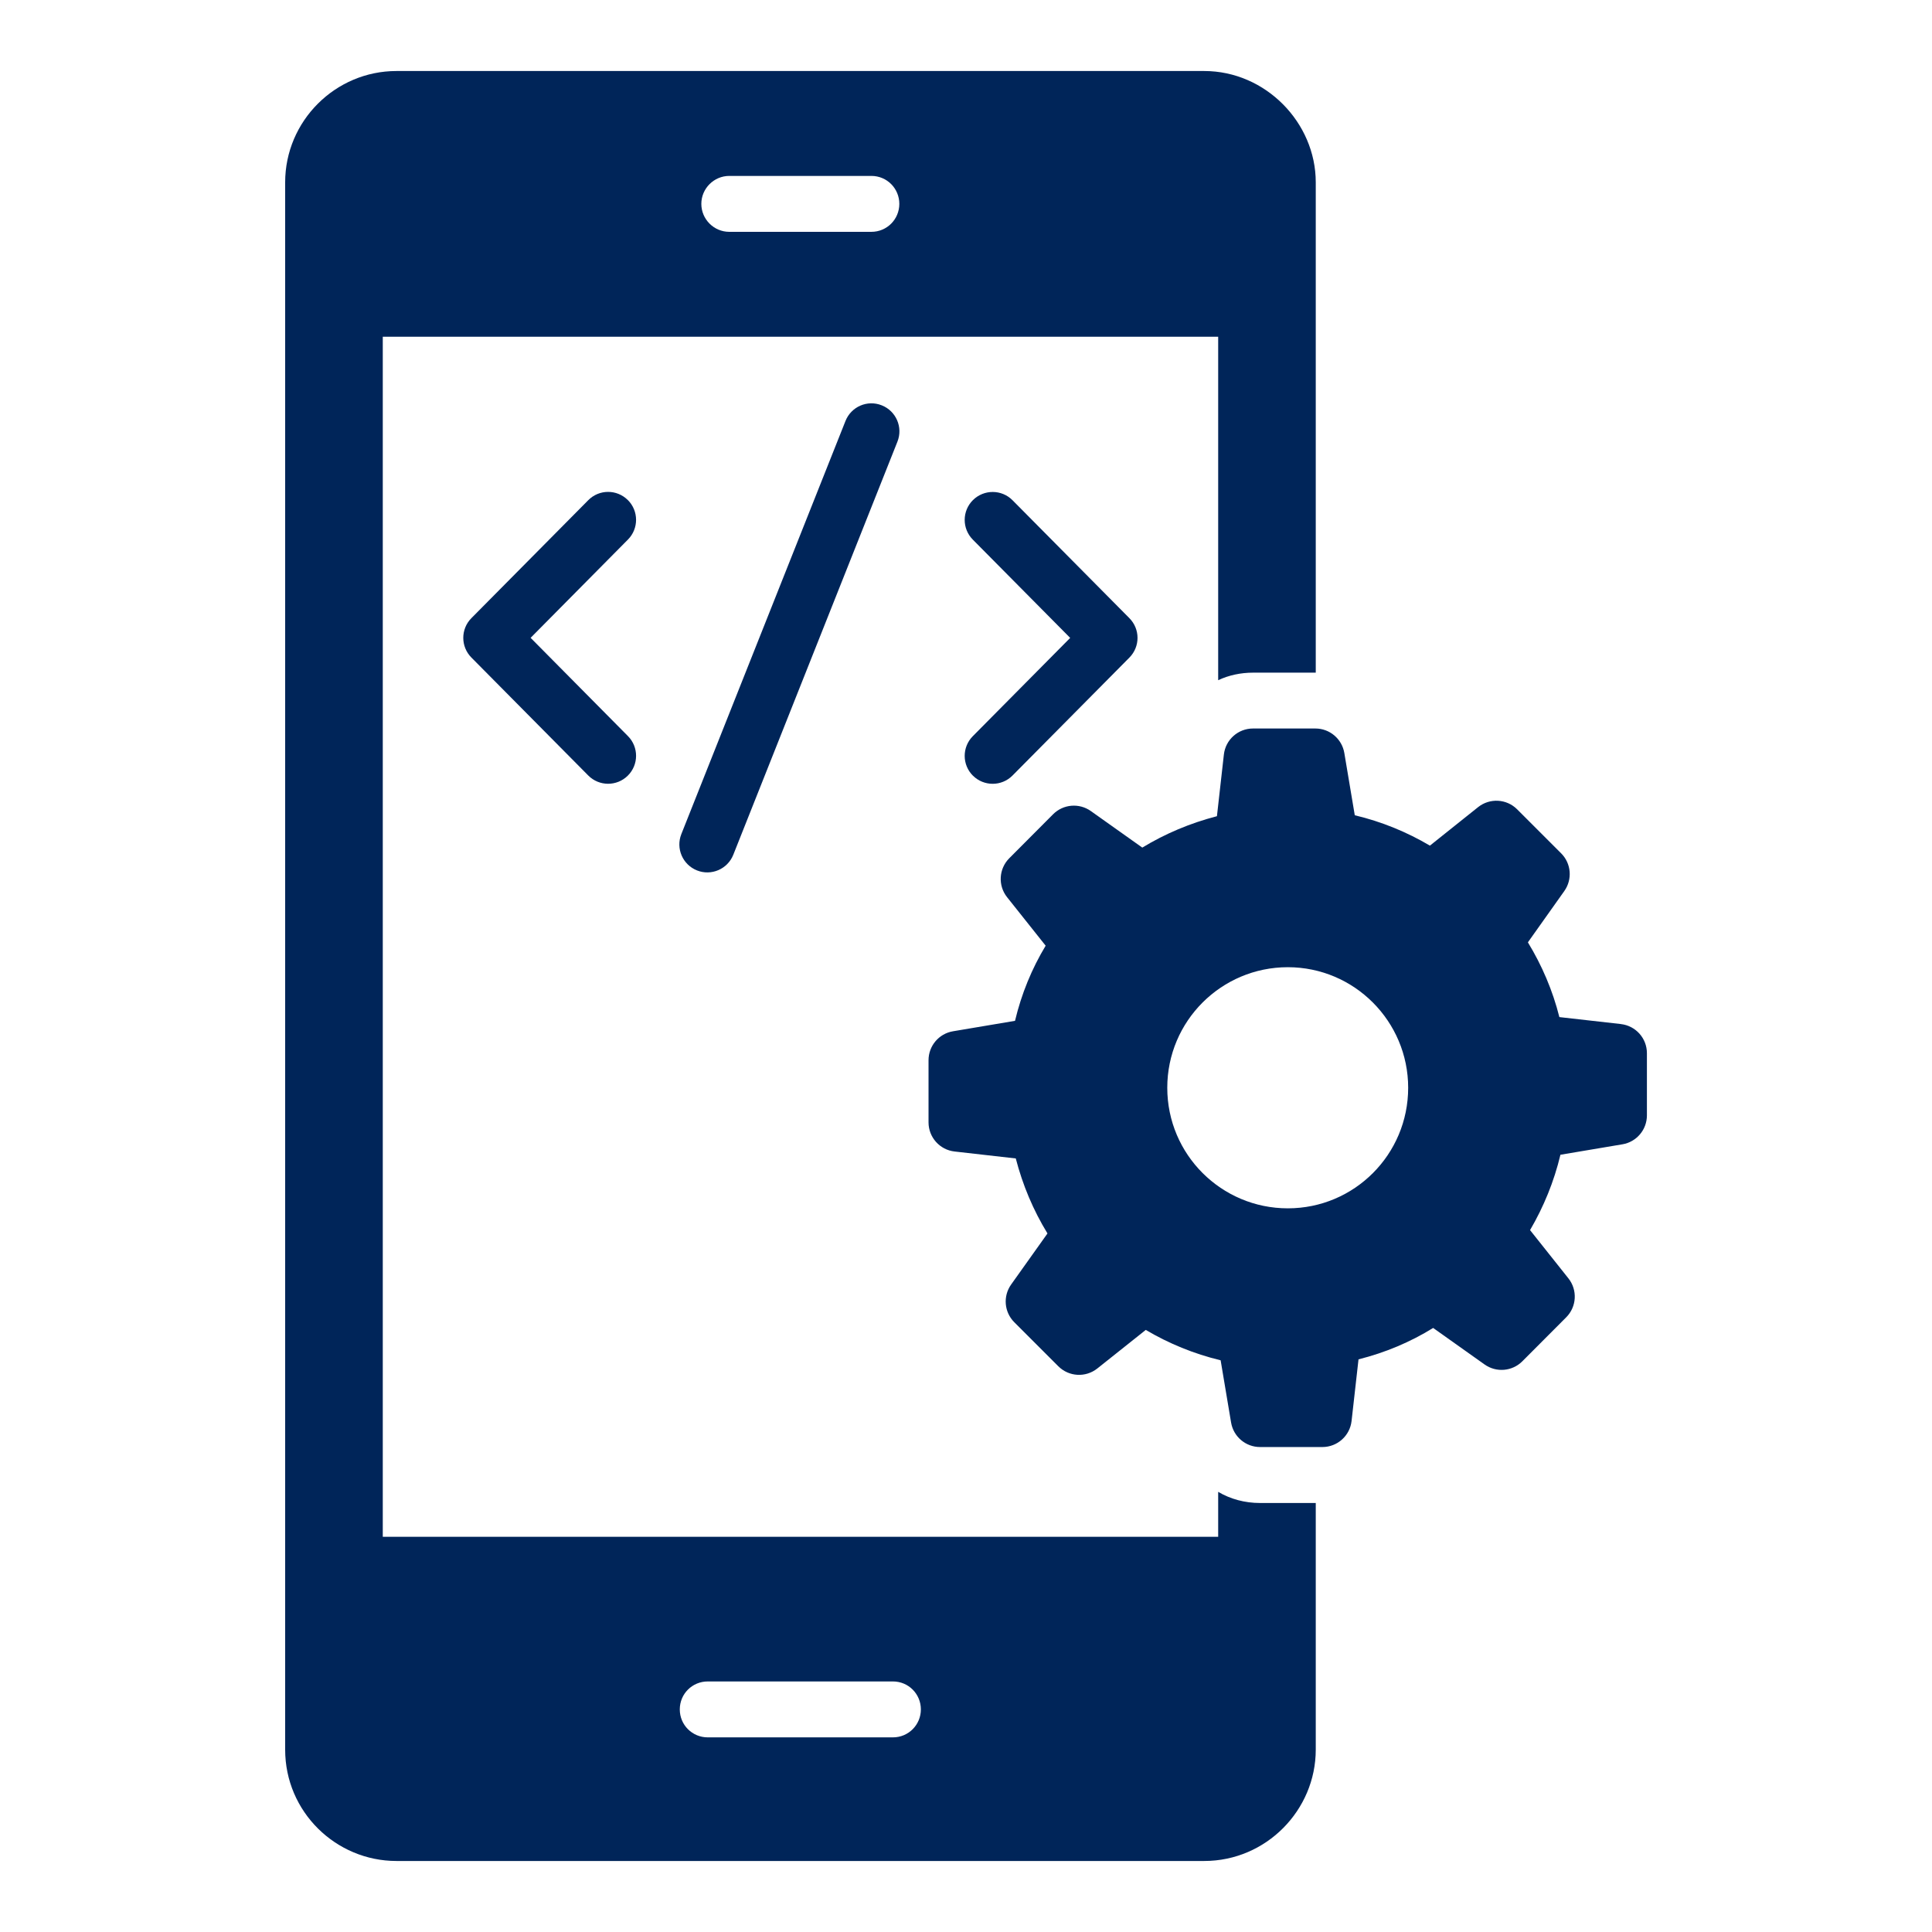
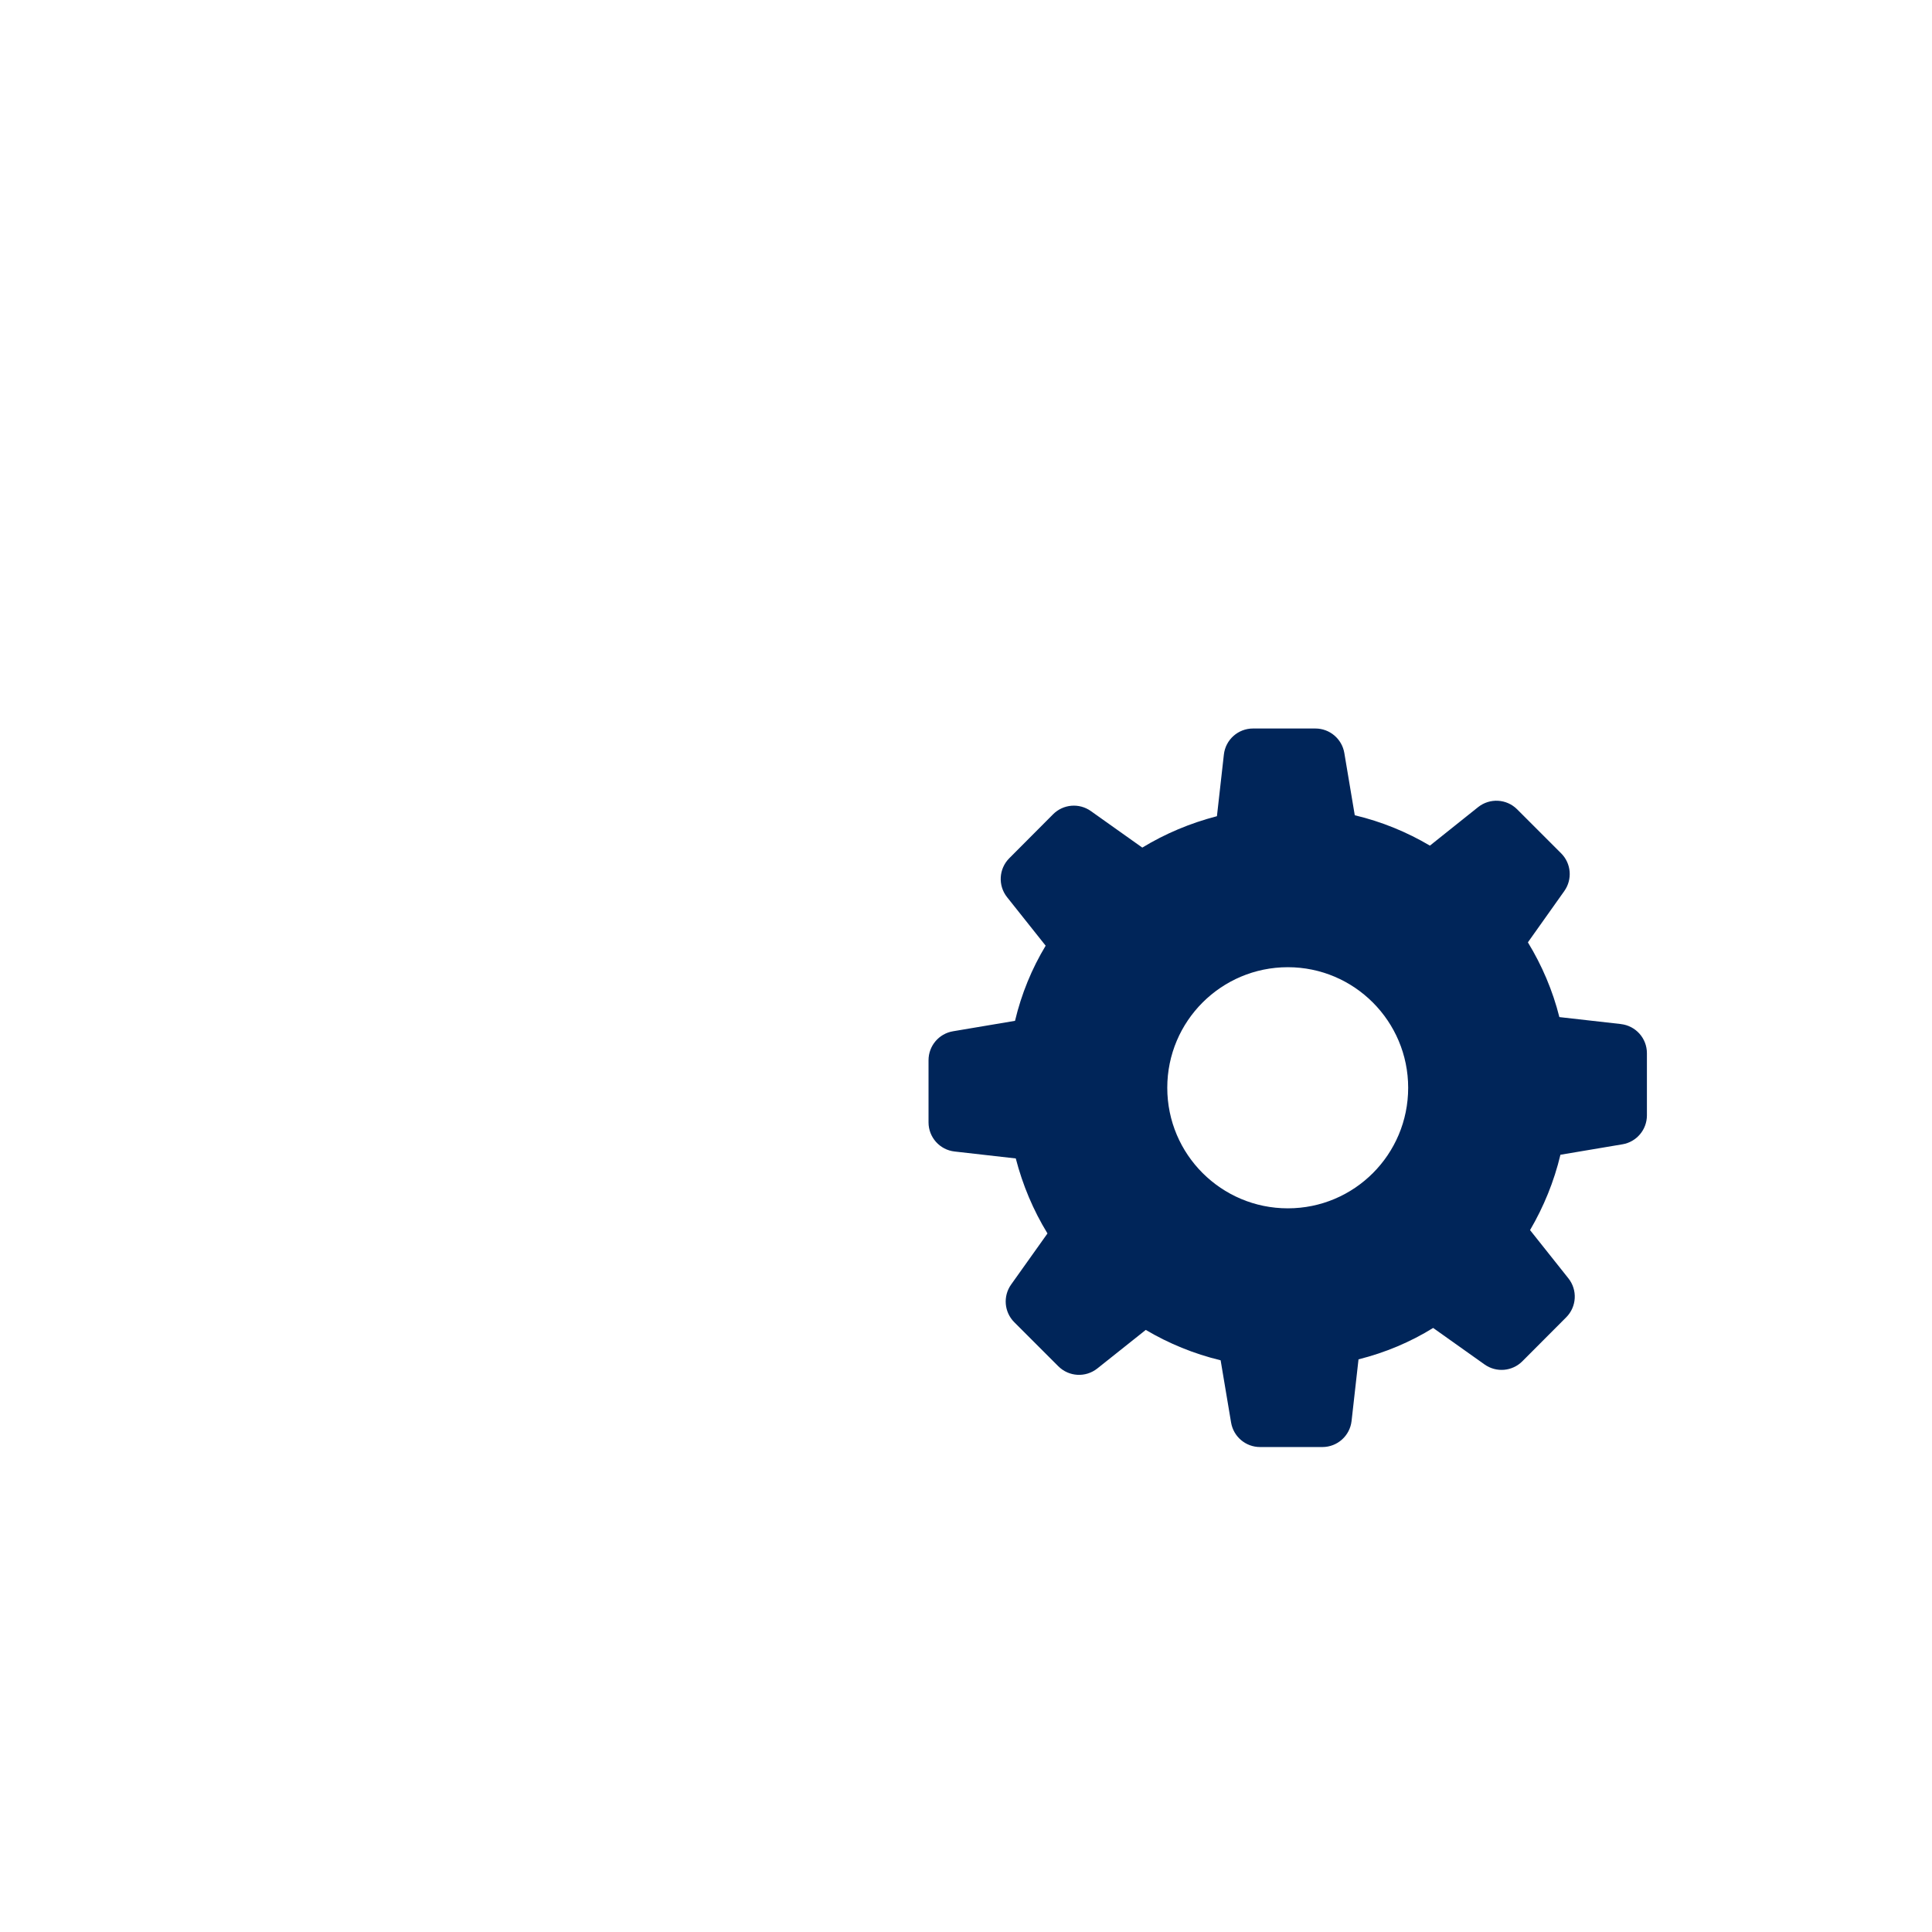
<svg xmlns="http://www.w3.org/2000/svg" id="Layer_1" version="1.1" viewBox="0 0 512 512">
  <defs>
    <style>
      .st0 {
        fill: #002559;
      }
    </style>
  </defs>
-   <path class="st0" d="M322.83,395.34v11.93H101.44V89.24h221.39v91.02c2.82-1.33,6-2,9.26-2h16.6V48.32c0-15.86-13.34-29.5-29.57-29.5H105.07c-16.23,0-29.5,13.27-29.5,29.5v415.36c0,16.45,13.42,29.5,29.5,29.5h214.05c16.45,0,29.57-13.49,29.57-29.5v-65.37h-14.75c-4.08,0-7.86-1.04-11.12-2.96h0ZM193.27,46.62h37.65c4.15,0,7.41,3.34,7.41,7.41s-3.26,7.41-7.41,7.41h-37.65c-4.08,0-7.41-3.34-7.41-7.41s3.34-7.41,7.41-7.41ZM236.63,460.42h-49.07c-4.08,0-7.41-3.26-7.41-7.41s3.33-7.41,7.41-7.41h49.07c4.15,0,7.41,3.34,7.41,7.41s-3.26,7.41-7.41,7.41h0Z" />
-   <path class="st0" d="M257.85,205.57c2.88,2.86,7.58,2.88,10.48-.05l30.98-31.26c2.86-2.89,2.86-7.54,0-10.43l-30.98-31.26c-2.88-2.91-7.57-2.92-10.48-.05-2.91,2.88-2.93,7.57-.05,10.48l25.81,26.05-25.81,26.05c-2.88,2.91-2.86,7.6.05,10.48h0Z" />
-   <path class="st0" d="M166.37,132.51c-2.91-2.89-7.6-2.87-10.48.05l-30.97,31.26c-2.86,2.89-2.86,7.54,0,10.43l30.97,31.26c2.88,2.91,7.57,2.93,10.48.05,2.91-2.88,2.93-7.57.05-10.48l-25.8-26.05,25.8-26.05c2.88-2.91,2.86-7.6-.05-10.48h0Z" />
-   <path class="st0" d="M224.06,111.57l-43.5,109.48c-1.51,3.8.35,8.11,4.15,9.62,3.78,1.51,8.1-.33,9.62-4.15l43.5-109.48c1.51-3.8-.35-8.11-4.15-9.62-3.82-1.53-8.11.35-9.62,4.15Z" />
  <path class="st0" d="M429.53,271.38l-16.28-1.84c-1.77-7.07-4.65-13.75-8.32-19.77v-.07l9.63-13.57c2.19-3.09,1.84-7.31-.84-9.99l-11.66-11.66c-2.8-2.8-7.25-3.05-10.35-.58l-12.77,10.2c-6.09-3.6-12.77-6.35-19.91-8.05l-2.77-16.5c-.63-3.74-3.87-6.49-7.67-6.49h-16.53c-3.96,0-7.28,2.97-7.72,6.9l-1.84,16.34c-7.07,1.83-13.75,4.65-19.78,8.32l-13.63-9.68c-3.1-2.2-7.33-1.84-10.01.85l-11.61,11.65c-2.79,2.8-3.04,7.24-.58,10.33l10.22,12.85c-3.67,6.09-6.42,12.77-8.12,19.91l-16.44,2.77c-3.74.63-6.48,3.87-6.48,7.67v16.47c0,3.95,2.97,7.28,6.9,7.72l16.22,1.84c1.83,7.07,4.65,13.75,8.38,19.84v.07l-9.61,13.5c-2.2,3.09-1.85,7.32.84,10l11.66,11.66c2.8,2.8,7.24,3.05,10.34.59l12.84-10.22c6.09,3.6,12.77,6.35,19.84,8.05l2.77,16.5c.63,3.74,3.87,6.49,7.67,6.49h16.53c3.96,0,7.28-2.97,7.73-6.9l1.84-16.34c7.07-1.77,13.75-4.58,19.78-8.32l13.63,9.68c3.1,2.2,7.33,1.84,10.01-.85l11.62-11.65c2.79-2.8,3.04-7.24.58-10.33l-10.16-12.78c3.6-6.16,6.35-12.83,8.05-19.97l16.44-2.77c3.74-.63,6.48-3.87,6.48-7.67v-16.47c0-3.96-2.97-7.28-6.9-7.72h0ZM341.29,320.22c-17.61,0-31.95-14.27-31.95-31.95s14.34-31.95,31.95-31.95,31.89,14.34,31.89,31.95c0,17.68-14.27,31.95-31.89,31.95Z" />
</svg>